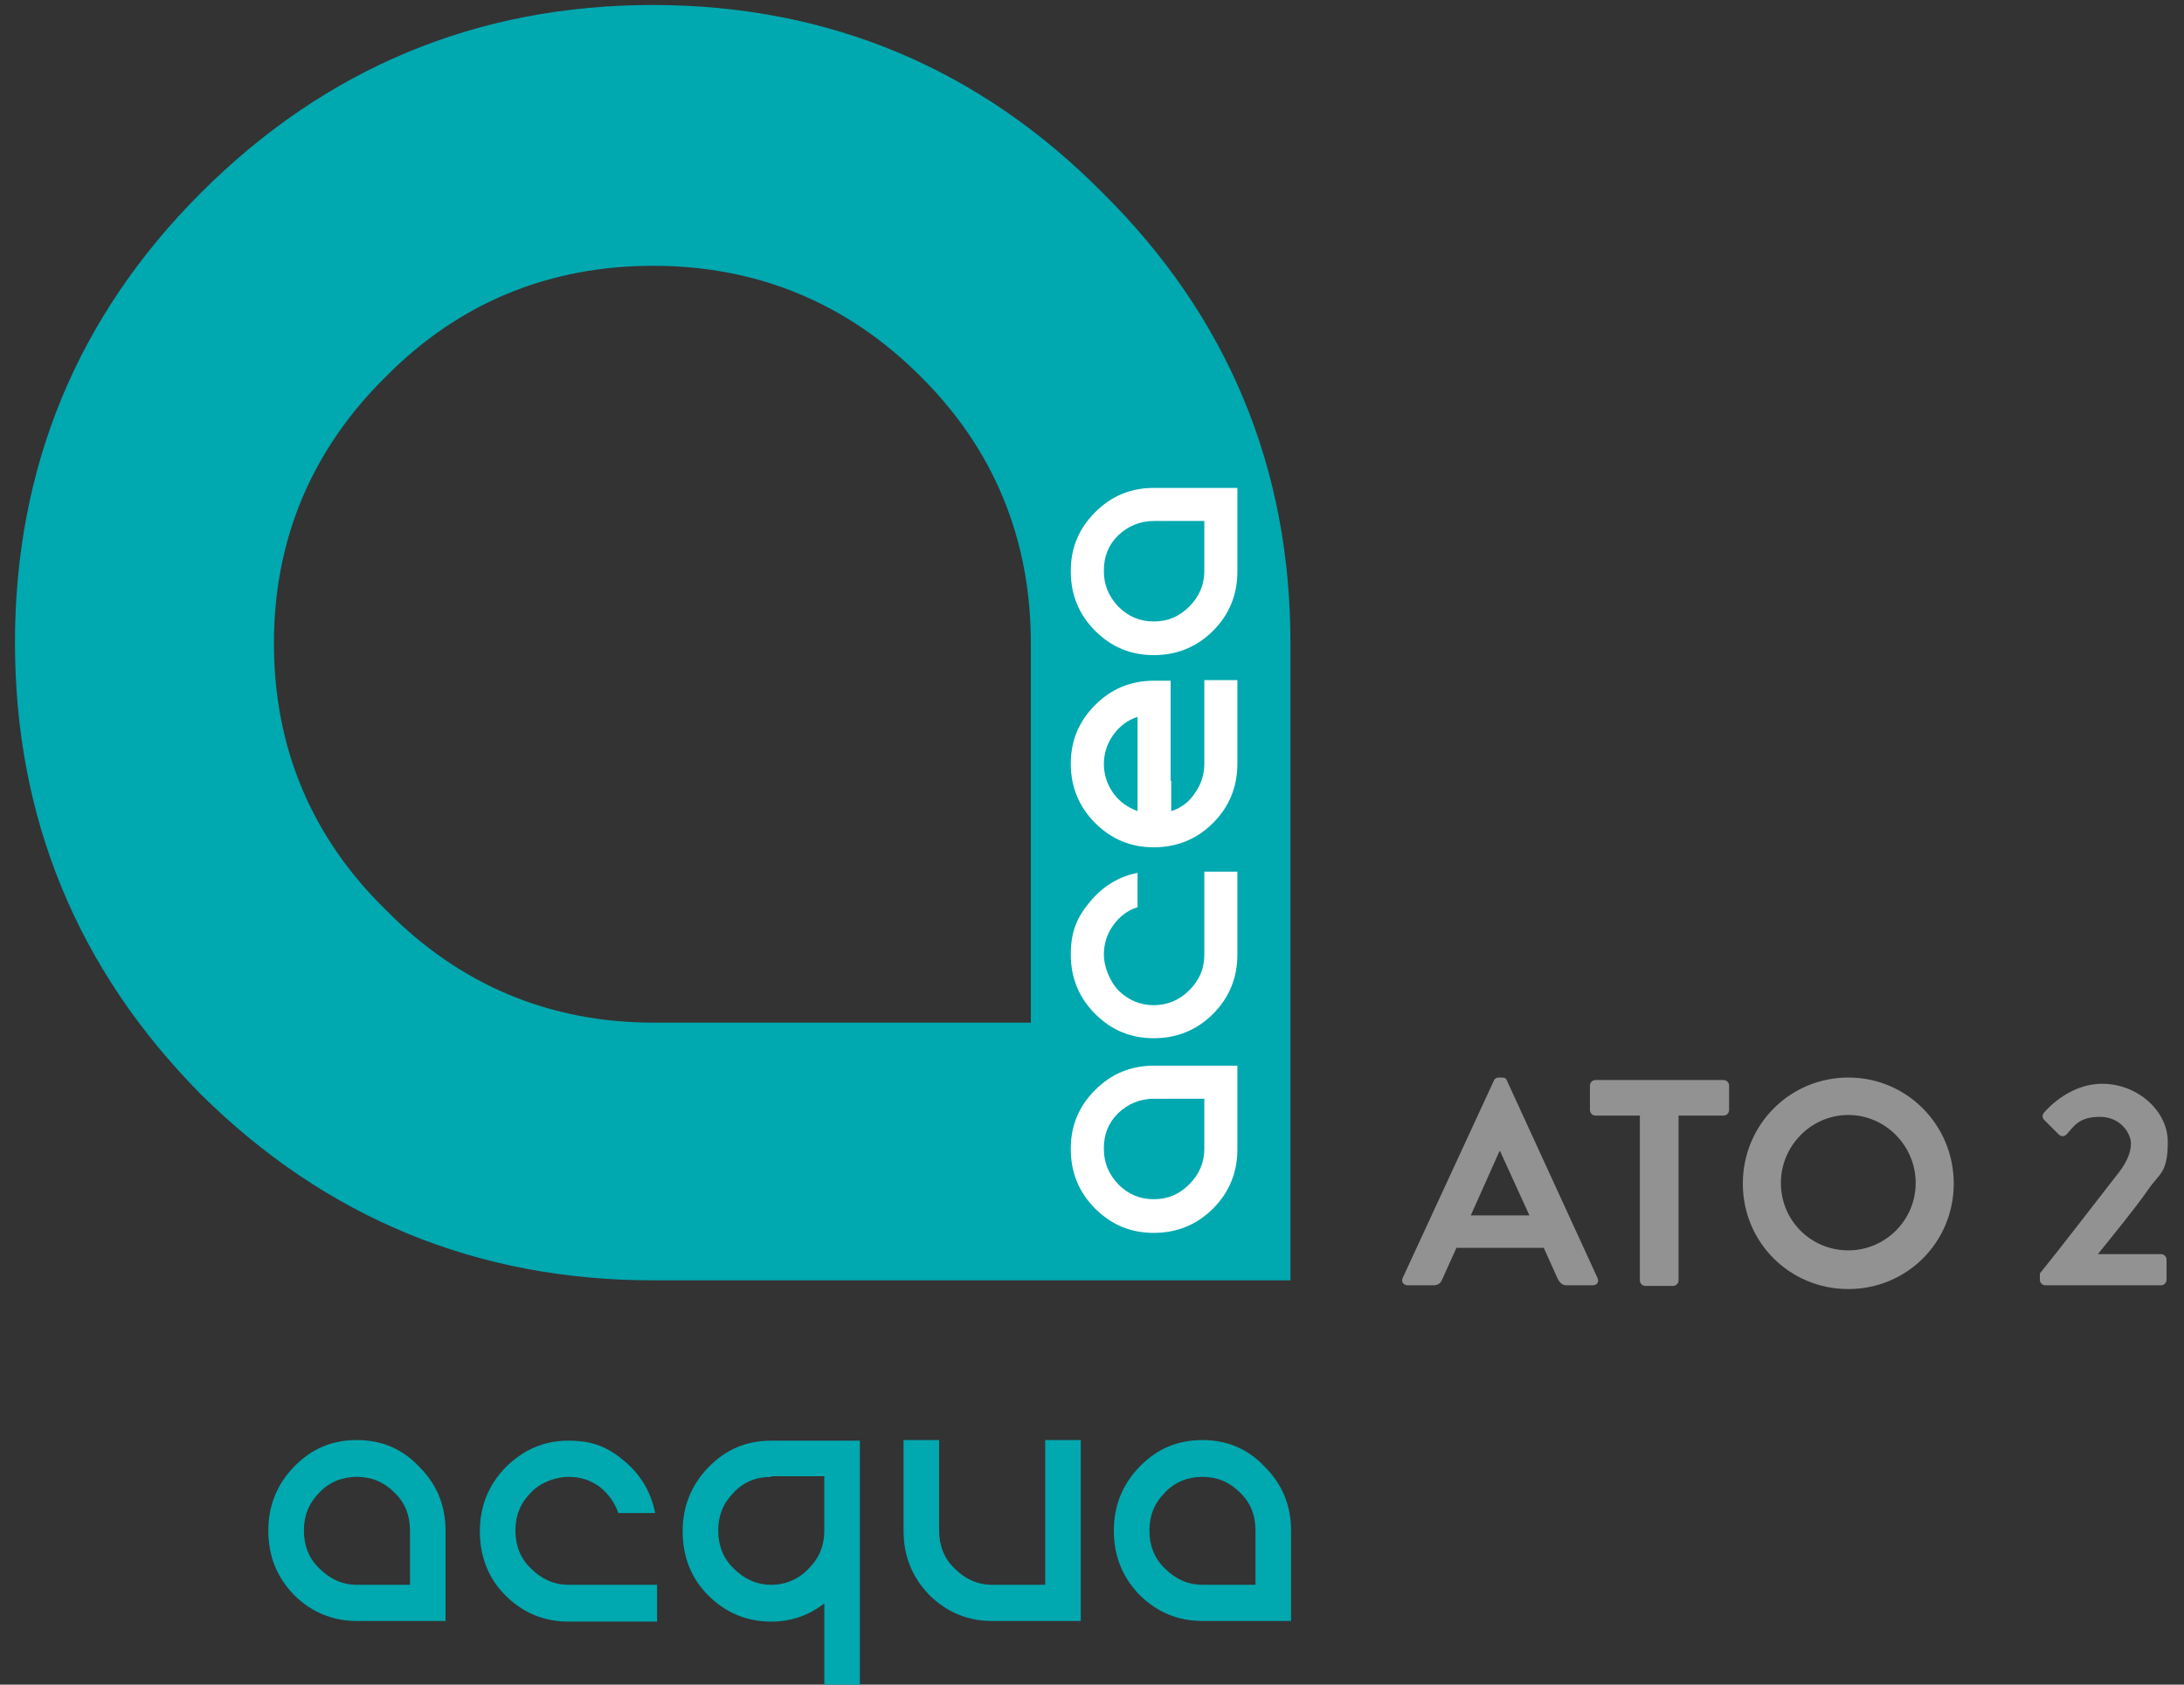
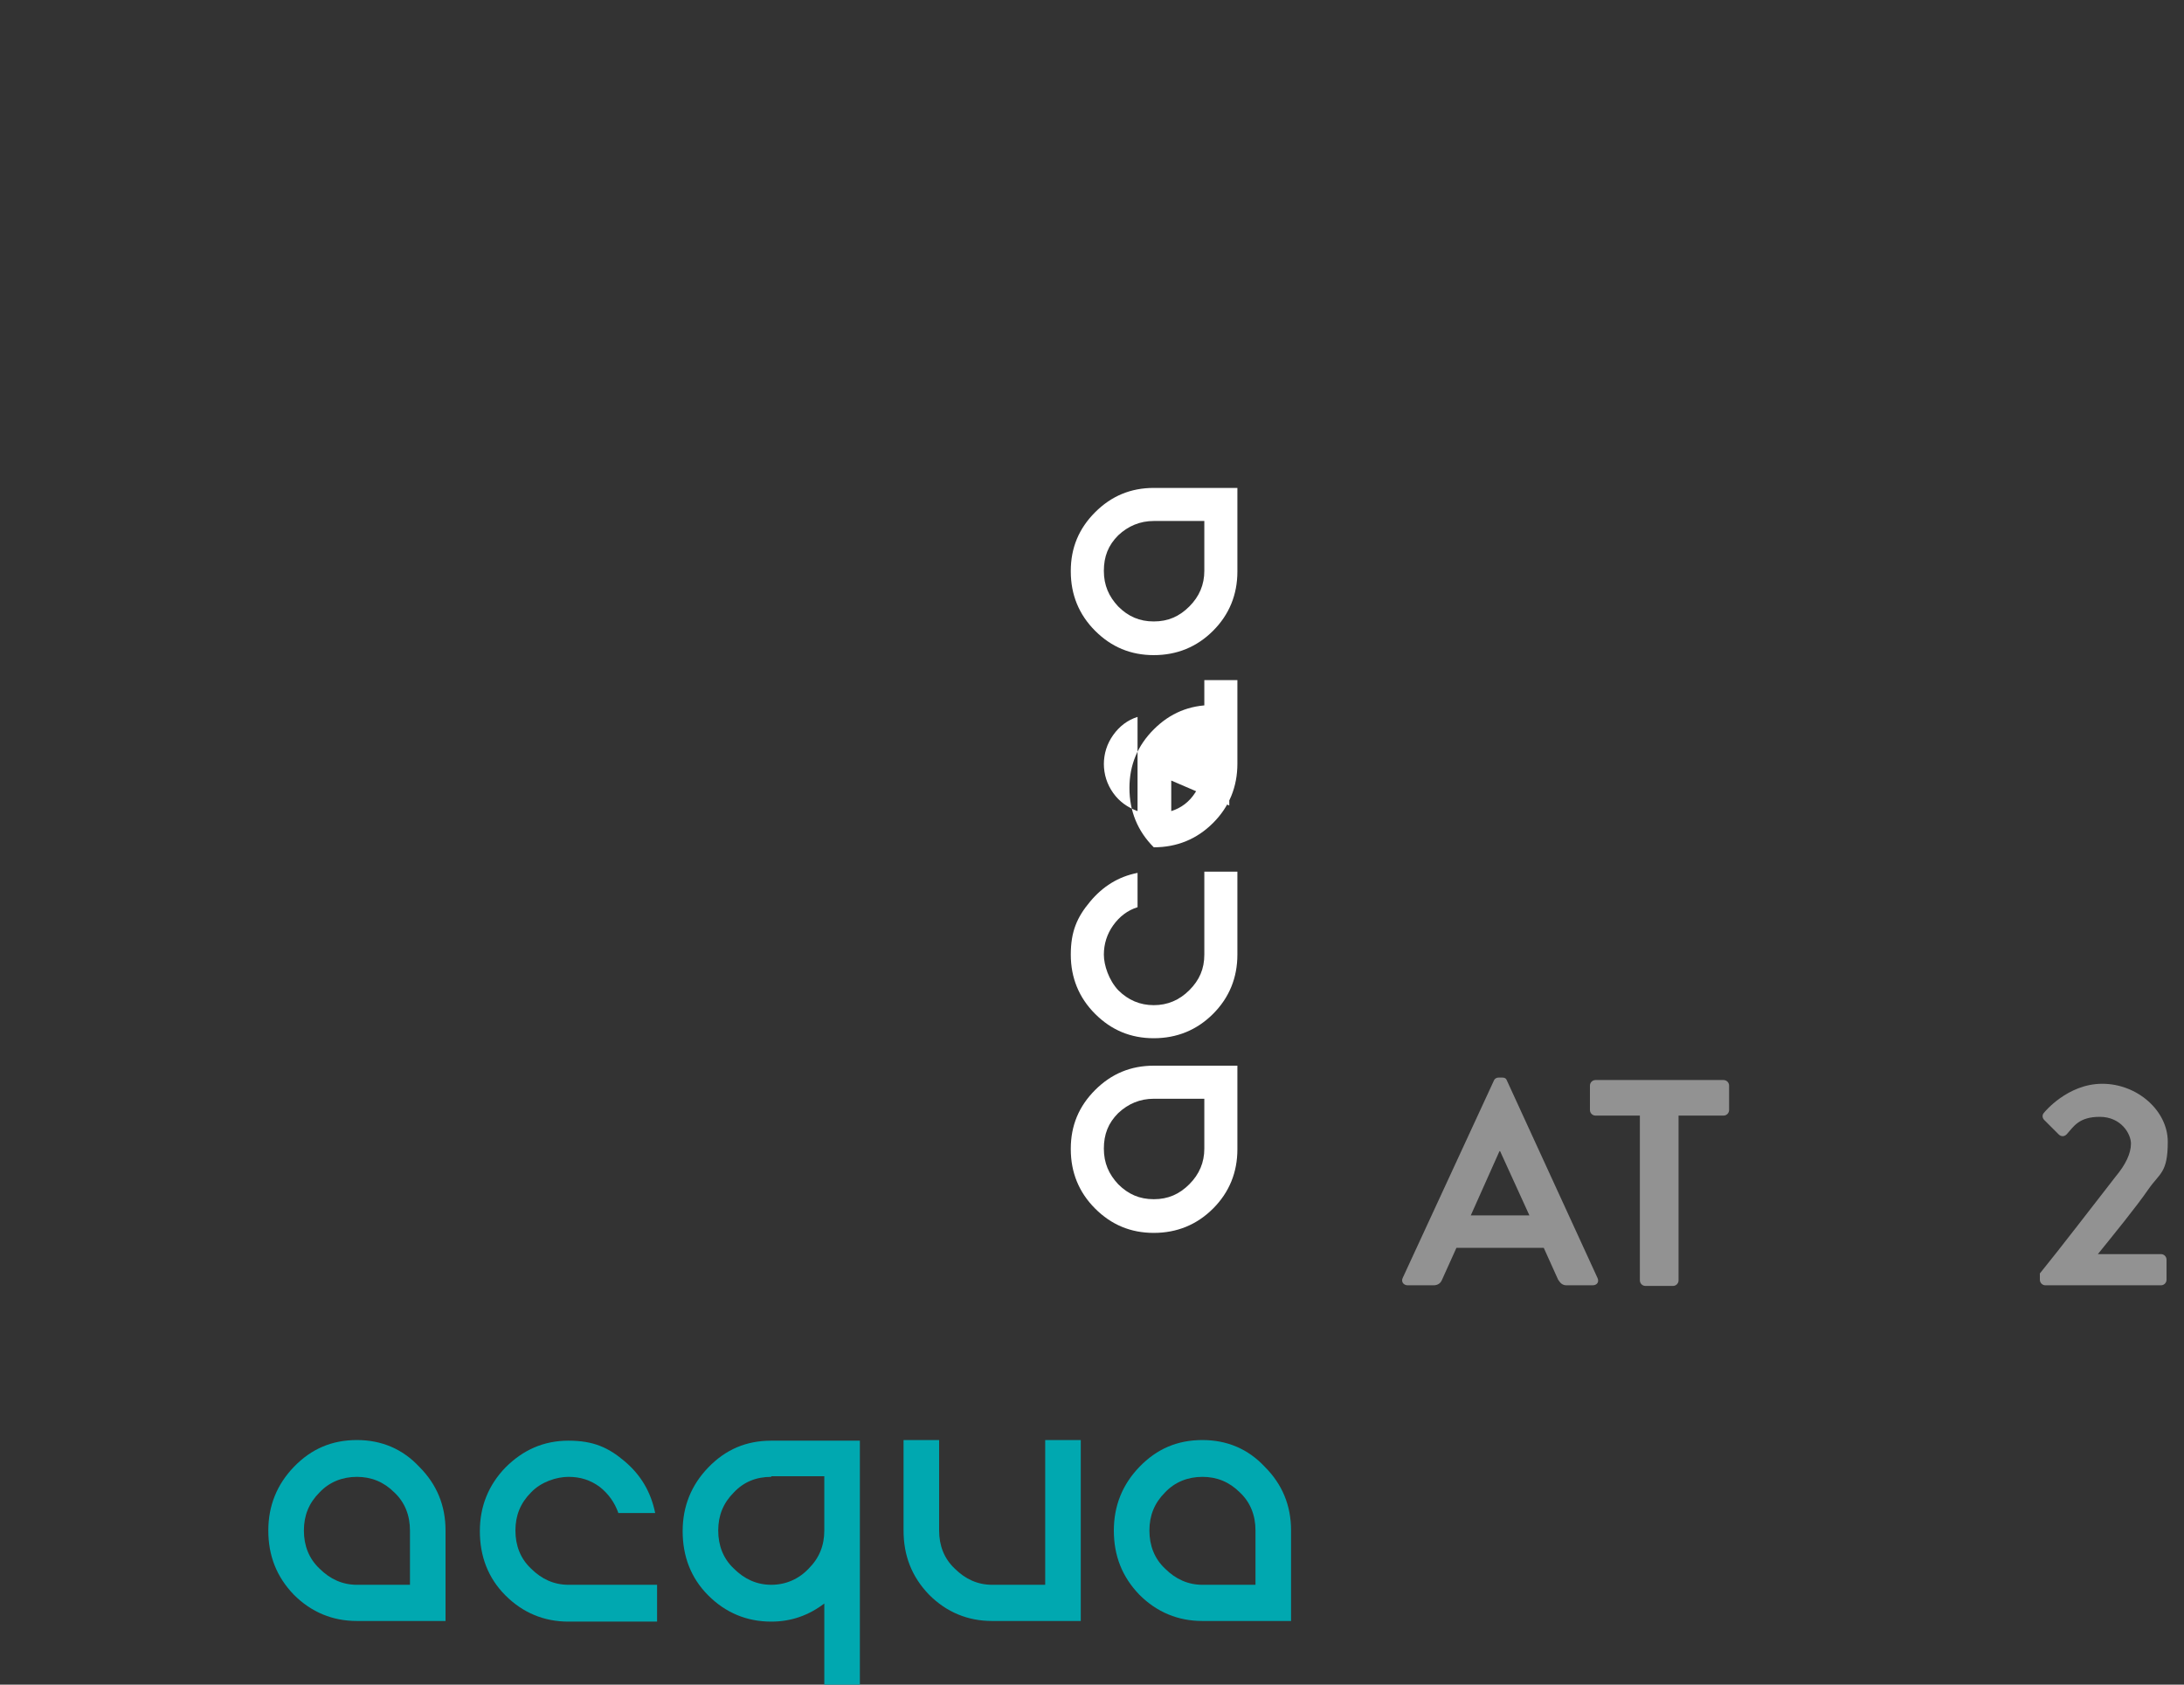
<svg xmlns="http://www.w3.org/2000/svg" id="Livello_1" version="1.1" viewBox="246 160 350 270">
  <rect x="246" y="160" width="350" height="270" fill="#333333" stroke="none" />
  <defs>
    <style>
      .st0 {
        fill: #929292;
      }

      .st1 {
        fill: #fff;
      }

      .st2 {
        fill: #00a8b0;
      }
    </style>
  </defs>
  <path class="st2" d="M303.2,390.8c3.9,0,7.3,1.4,10,4.3,2.8,2.8,4.2,6.2,4.2,10.2v14.5h-14.2c-3.9,0-7.3-1.4-10.1-4.2-2.8-2.9-4.1-6.3-4.1-10.3s1.4-7.4,4.1-10.2c2.8-2.9,6.1-4.3,10.1-4.3M311.7,405.3c0-2.4-.8-4.5-2.5-6.1-1.7-1.7-3.7-2.5-6-2.5s-4.4.8-6,2.5c-1.7,1.7-2.5,3.7-2.5,6.1s.8,4.5,2.5,6.1c1.7,1.7,3.7,2.6,6,2.6h8.5v-8.7Z" />
  <path class="st2" d="M351.3,414.1v5.8h-14.2c-3.9,0-7.3-1.4-10.1-4.2-2.8-2.8-4.1-6.3-4.1-10.3s1.4-7.4,4.1-10.2c2.8-2.8,6.1-4.3,10.1-4.3s6.4,1.1,9,3.3c2.6,2.2,4.2,4.9,4.9,8.3h-5.9c-.6-1.7-1.6-3.1-3-4.2-1.5-1.1-3.1-1.6-5-1.6s-4.4.8-6,2.5c-1.7,1.7-2.5,3.7-2.5,6.1s.8,4.5,2.5,6.1c1.7,1.7,3.7,2.6,6,2.6h14.2Z" />
  <path class="st2" d="M369.6,419.9c-3.9,0-7.3-1.4-10.1-4.2-2.8-2.8-4.1-6.3-4.1-10.3s1.4-7.4,4.1-10.2c2.8-2.9,6.1-4.3,10.1-4.3h14.2v43.5h-5.7v-17.4c-2.5,1.9-5.3,2.9-8.5,2.9M369.6,396.7c-2.4,0-4.4.8-6,2.5-1.7,1.7-2.5,3.7-2.5,6.1s.8,4.5,2.5,6.1c1.7,1.7,3.7,2.6,6,2.6s4.4-.9,6-2.6c1.7-1.7,2.5-3.7,2.5-6.1v-8.7h-8.5Z" />
  <path class="st2" d="M419.2,419.8h-14.2c-3.9,0-7.3-1.4-10.1-4.2-2.8-2.9-4.1-6.3-4.1-10.3v-14.5h5.7v14.5c0,2.4.8,4.5,2.5,6.1,1.7,1.7,3.7,2.6,6,2.6h8.5v-23.2h5.7v29Z" />
  <path class="st2" d="M438.7,390.8c3.9,0,7.3,1.4,10,4.3,2.8,2.8,4.2,6.2,4.2,10.2v14.5h-14.2c-3.9,0-7.3-1.4-10.1-4.2-2.8-2.9-4.1-6.3-4.1-10.3s1.4-7.4,4.1-10.2c2.8-2.9,6.1-4.3,10.1-4.3M447.2,405.3c0-2.4-.8-4.5-2.5-6.1-1.7-1.7-3.7-2.5-6-2.5s-4.4.8-6,2.5c-1.7,1.7-2.5,3.7-2.5,6.1s.8,4.5,2.5,6.1c1.7,1.7,3.7,2.6,6,2.6h8.5v-8.7Z" />
  <g>
    <path class="st0" d="M470.8,364.8l14.6-31.6c.1-.3.4-.5.8-.5h.5c.5,0,.7.2.8.5l14.5,31.6c.3.6,0,1.2-.8,1.2h-4.1c-.7,0-1-.3-1.4-.9l-2.3-5.1h-14l-2.3,5.1c-.2.5-.6.9-1.4.9h-4.1c-.7,0-1.1-.6-.8-1.2ZM491.1,354.8l-4.7-10.3h-.1l-4.6,10.3h9.4Z" />
    <path class="st0" d="M508.9,338.8h-7.2c-.5,0-.9-.4-.9-.9v-3.9c0-.5.4-.9.9-.9h20.5c.5,0,.9.4.9.9v3.9c0,.5-.4.9-.9.9h-7.2v26.4c0,.5-.4.9-.9.9h-4.4c-.5,0-.9-.4-.9-.9v-26.4Z" />
-     <path class="st0" d="M542.2,332.7c9.4,0,16.9,7.6,16.9,17s-7.5,16.9-16.9,16.9-16.9-7.5-16.9-16.9,7.5-17,16.9-17ZM542.2,360.4c5.9,0,10.8-4.8,10.8-10.8s-4.9-10.9-10.8-10.9-10.8,4.9-10.8,10.9,4.8,10.8,10.8,10.8Z" />
    <path class="st0" d="M572.9,364.1c3.1-3.8,9-11.5,12.2-15.6,1.5-1.8,2.4-3.6,2.4-5.2s-1.6-4.3-5-4.3-4.2,1.6-5.3,2.8c-.4.4-.9.4-1.3,0l-2.3-2.3c-.3-.3-.4-.8,0-1.2,0,0,3.7-4.6,9.3-4.6s10.5,4.3,10.5,9.3-1.3,5-3.1,7.6c-2,2.9-5.6,7.3-8.1,10.4h10.1c.5,0,.9.4.9.9v3.2c0,.5-.4.9-.9.9h-18.5c-.5,0-.9-.4-.9-.9v-1.1Z" />
  </g>
  <g>
-     <path class="st2" d="M452.8,365.2h-102.2c-28.1,0-52.4-10-72.4-29.8-19.8-20-29.8-44.3-29.8-72.4s10-52.3,29.8-72.1c20-20,44.3-30.1,72.4-30.1s52.3,10.1,72.1,30.1c20,19.8,30.1,44,30.1,72.1v102.1ZM350.7,202.6c-16.7,0-31.1,5.9-42.8,17.7-11.9,11.7-18,26.1-18,42.8s6,31.1,18,42.8c11.7,11.9,26.1,18,42.8,18h60.5v-60.8c0-16.7-5.9-31.1-17.7-42.8-11.7-11.7-26.1-17.7-42.8-17.7" />
    <path class="st1" d="M439,299.7h5.3v13.3c0,3.7-1.3,6.9-3.9,9.5-2.6,2.6-5.8,3.9-9.5,3.9s-6.8-1.3-9.4-3.9c-2.6-2.6-3.9-5.8-3.9-9.5s1-6,3.1-8.5c2-2.4,4.5-4,7.6-4.6v5.5c-1.6.5-2.9,1.5-3.9,2.9-1,1.4-1.5,3-1.5,4.7s.8,4.1,2.3,5.7c1.6,1.6,3.5,2.4,5.7,2.4s4.1-.8,5.7-2.4c1.6-1.6,2.4-3.4,2.4-5.7v-13.3Z" />
-     <path class="st1" d="M433.7,285.1v4.9c1.6-.5,2.9-1.5,3.8-2.9,1-1.4,1.5-3,1.5-4.7v-13.4h5.3v13.4c0,3.7-1.3,6.9-3.9,9.5-2.6,2.6-5.8,3.9-9.5,3.9s-6.8-1.3-9.4-3.9c-2.6-2.6-3.9-5.8-3.9-9.5s1.3-6.8,3.9-9.4c2.6-2.6,5.7-3.9,9.4-3.9h2.7v16.1h0ZM422.9,282.4c0,1.7.5,3.3,1.5,4.7,1,1.4,2.3,2.3,3.9,2.9v-15.1c-1.6.5-2.9,1.5-3.9,2.9-1,1.4-1.5,3-1.5,4.7" />
+     <path class="st1" d="M433.7,285.1v4.9c1.6-.5,2.9-1.5,3.8-2.9,1-1.4,1.5-3,1.5-4.7v-13.4h5.3v13.4c0,3.7-1.3,6.9-3.9,9.5-2.6,2.6-5.8,3.9-9.5,3.9c-2.6-2.6-3.9-5.8-3.9-9.5s1.3-6.8,3.9-9.4c2.6-2.6,5.7-3.9,9.4-3.9h2.7v16.1h0ZM422.9,282.4c0,1.7.5,3.3,1.5,4.7,1,1.4,2.3,2.3,3.9,2.9v-15.1c-1.6.5-2.9,1.5-3.9,2.9-1,1.4-1.5,3-1.5,4.7" />
    <path class="st1" d="M417.6,251.5c0-3.7,1.3-6.8,3.9-9.4,2.6-2.6,5.7-3.9,9.4-3.9h13.4v13.4c0,3.7-1.3,6.9-3.9,9.5-2.6,2.6-5.8,3.9-9.5,3.9s-6.8-1.3-9.4-3.9c-2.6-2.6-3.9-5.8-3.9-9.5M430.9,243.5c-2.2,0-4.1.8-5.7,2.3-1.6,1.6-2.3,3.4-2.3,5.7s.8,4.1,2.3,5.7c1.6,1.6,3.4,2.4,5.7,2.4s4.1-.8,5.7-2.4c1.6-1.6,2.4-3.5,2.4-5.7v-8h-8Z" />
    <path class="st1" d="M417.6,344.1c0-3.7,1.3-6.8,3.9-9.4,2.6-2.6,5.7-3.9,9.4-3.9h13.4v13.4c0,3.7-1.3,6.9-3.9,9.5-2.6,2.6-5.8,3.9-9.5,3.9s-6.8-1.3-9.4-3.9c-2.6-2.6-3.9-5.8-3.9-9.5M430.9,336.1c-2.2,0-4.1.8-5.7,2.3-1.6,1.6-2.3,3.4-2.3,5.7s.8,4.1,2.3,5.7c1.6,1.6,3.4,2.4,5.7,2.4s4.1-.8,5.7-2.4c1.6-1.6,2.4-3.5,2.4-5.7v-8h-8Z" />
-     <path class="st1" d="M422.9,313h0s0,0,0,0Z" />
  </g>
</svg>